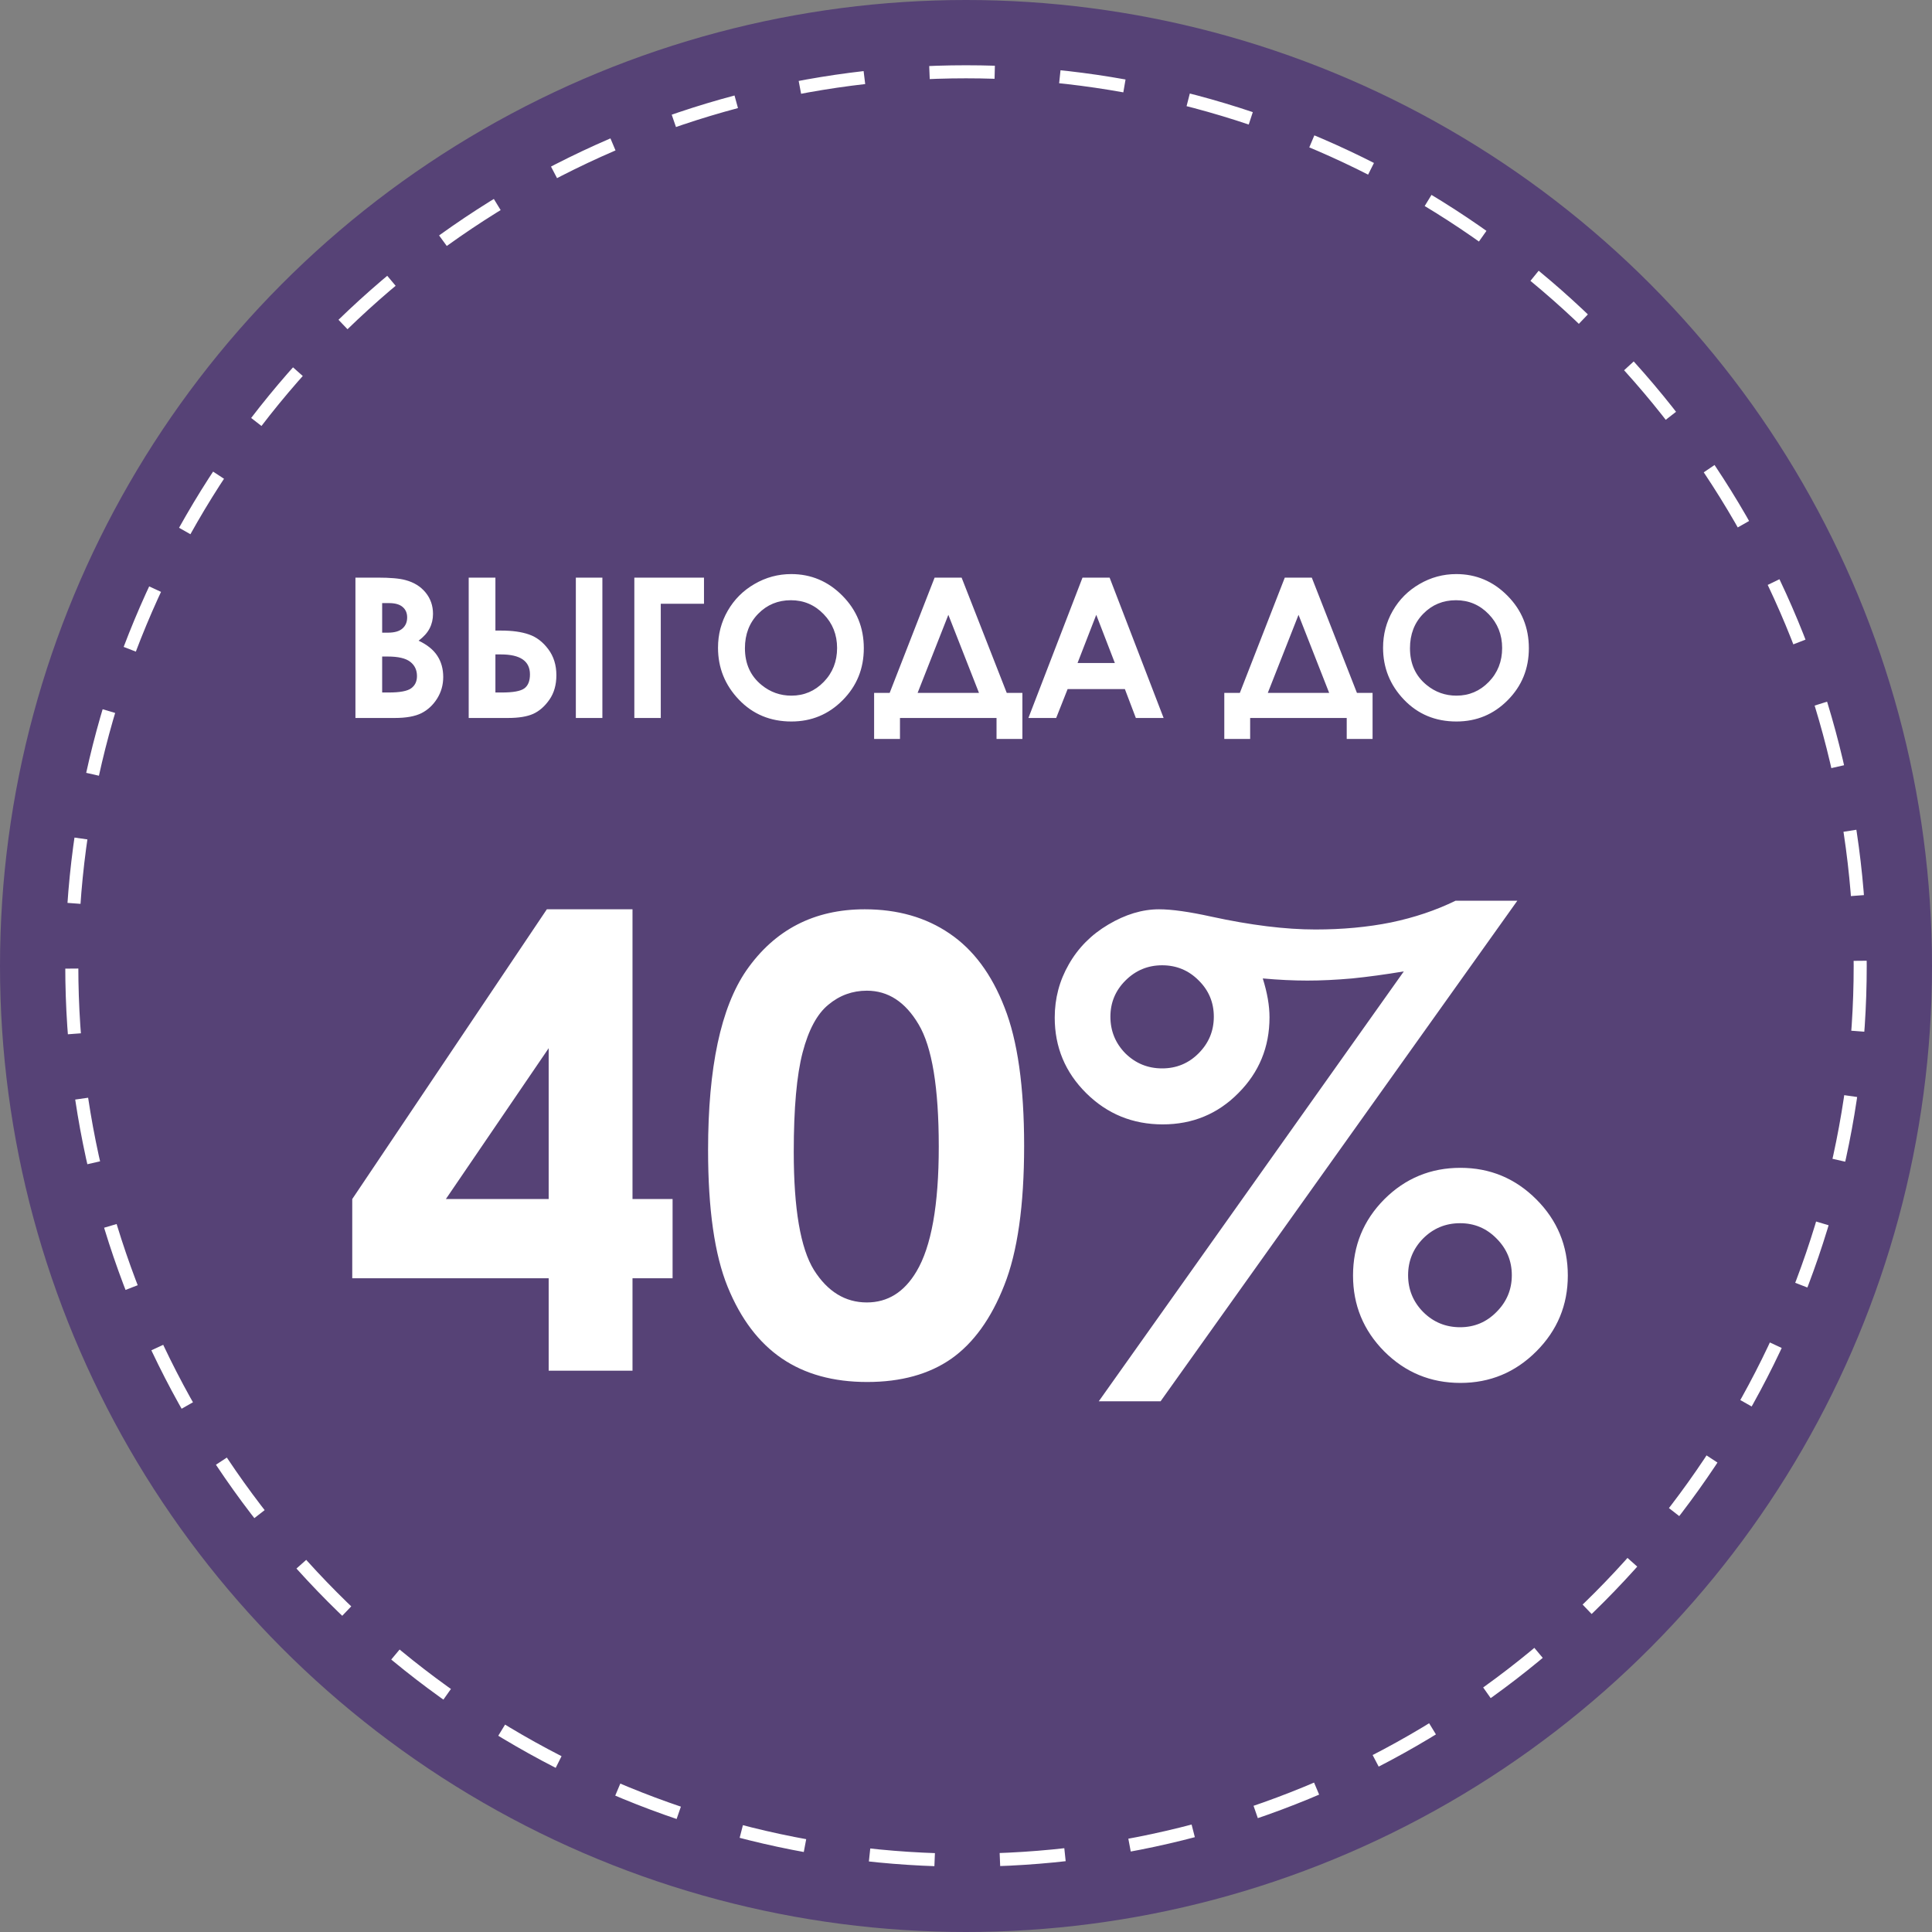
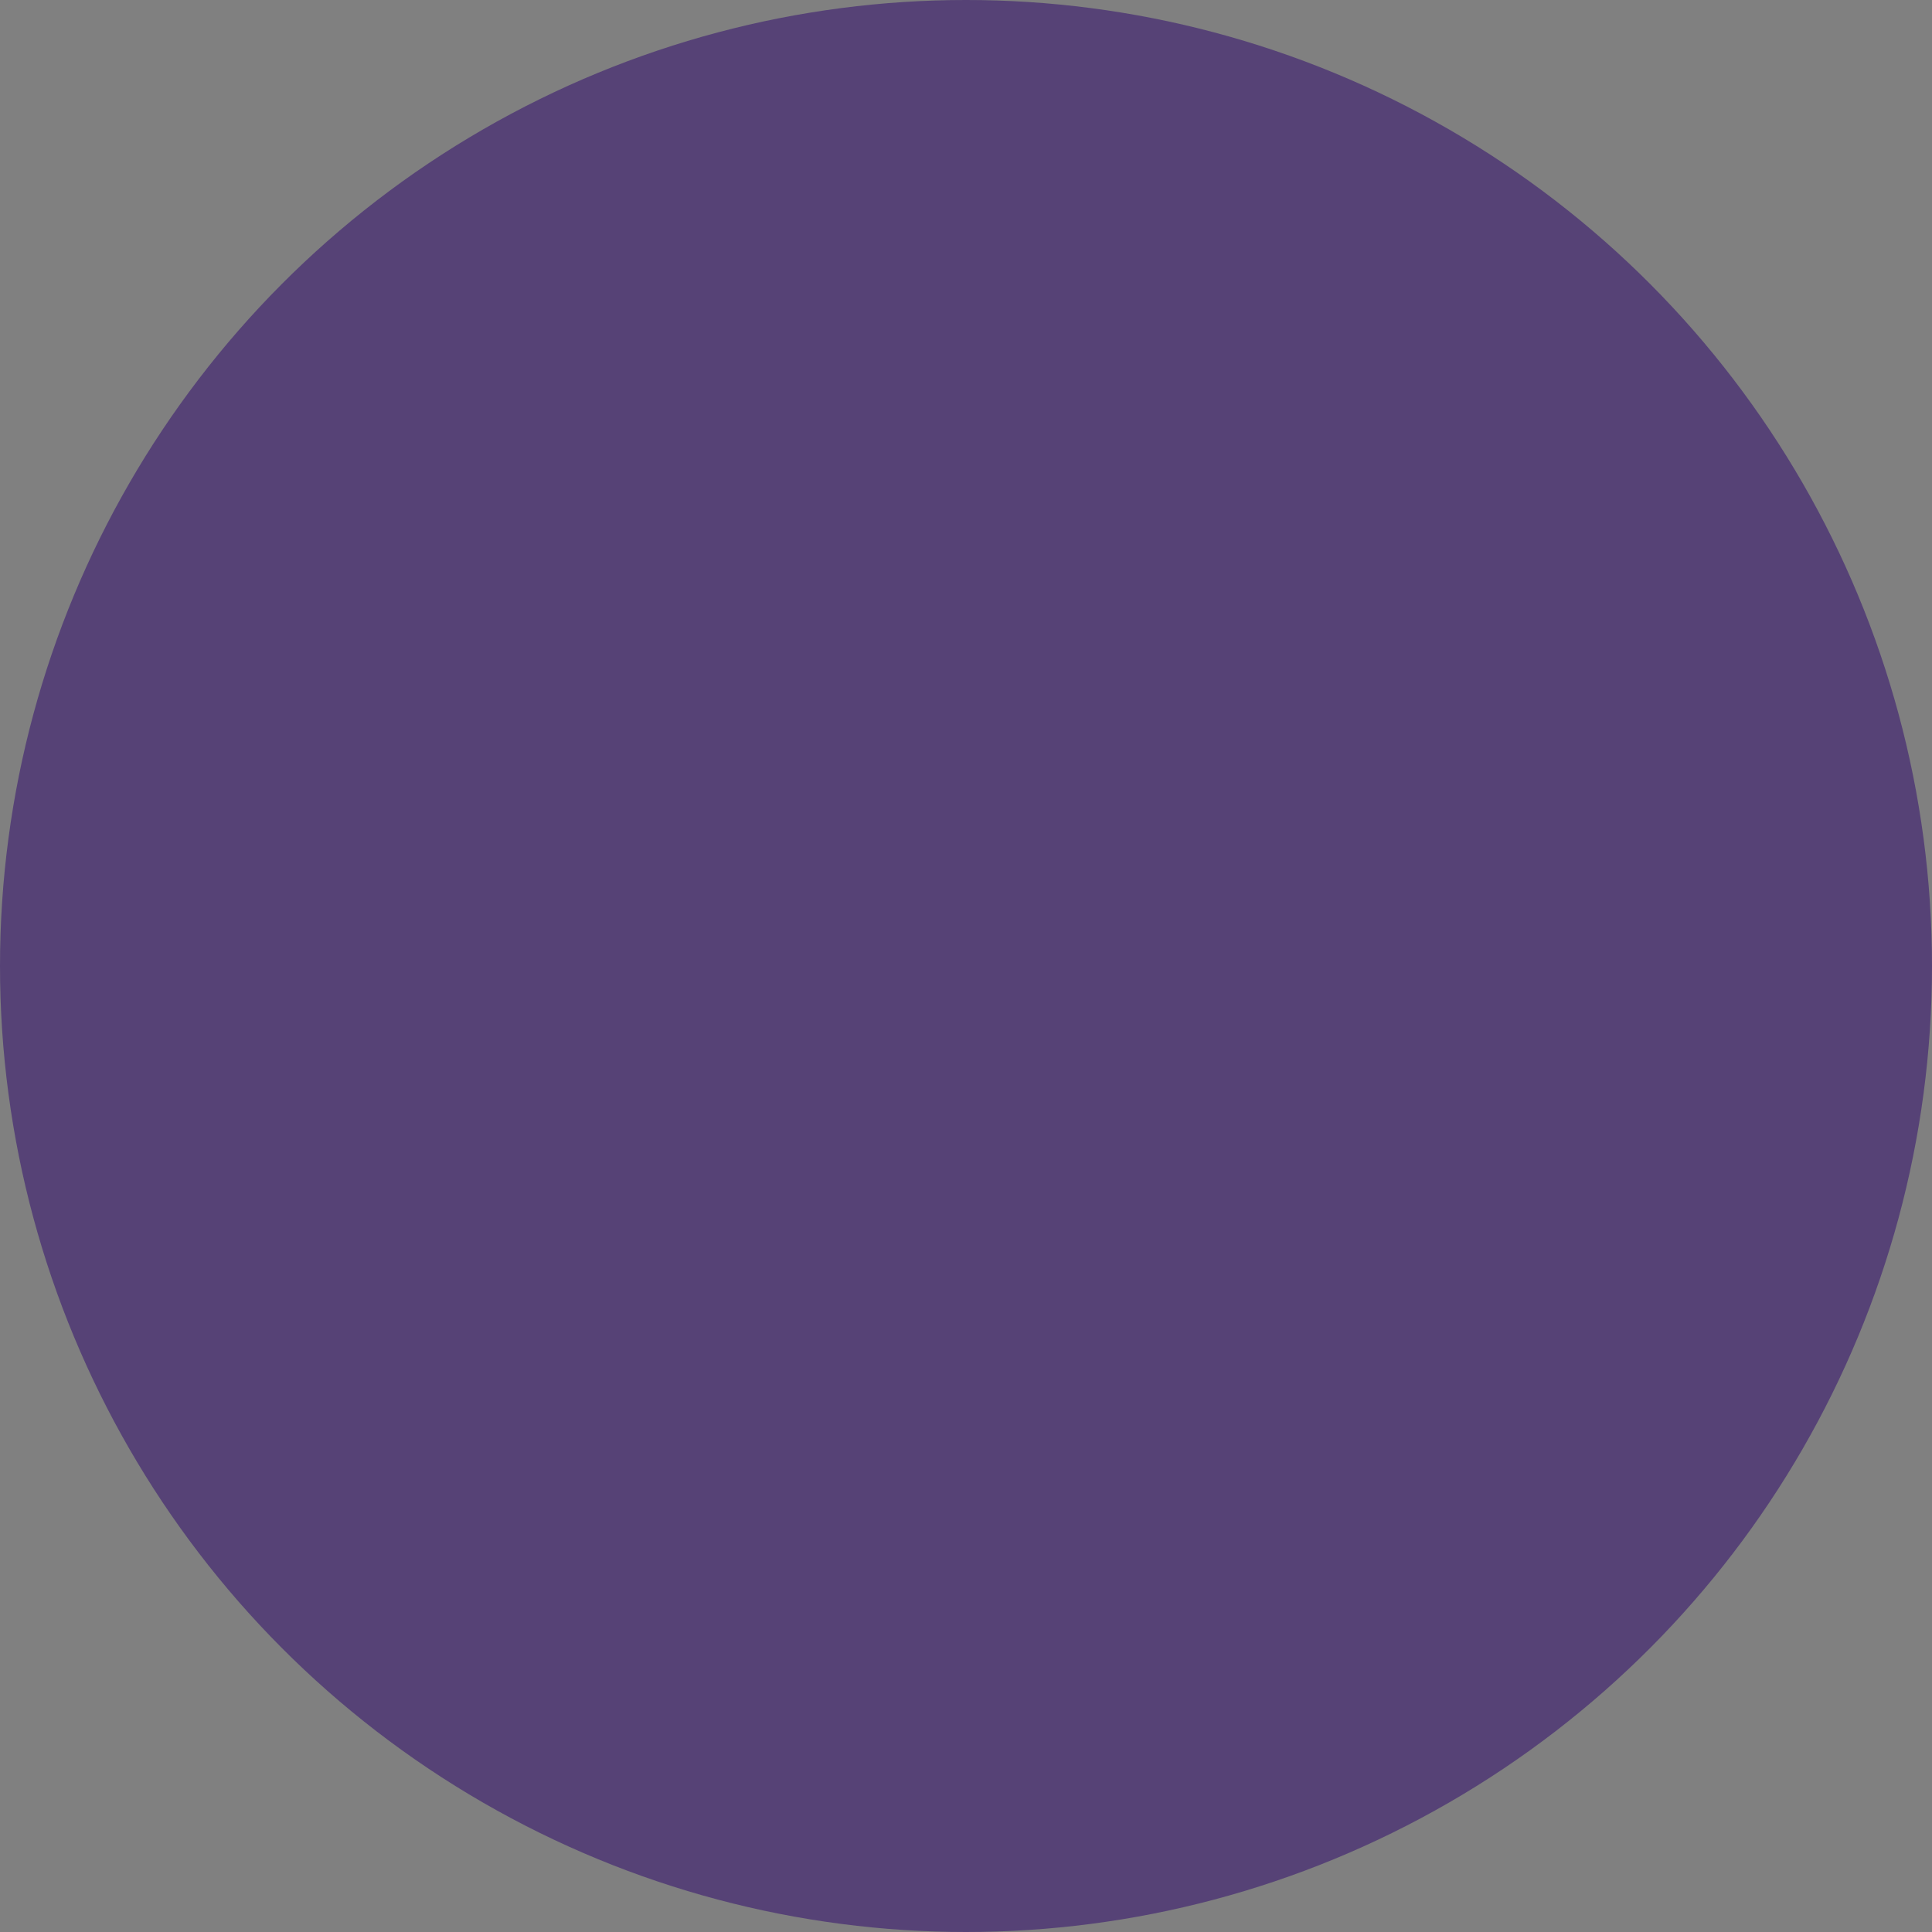
<svg xmlns="http://www.w3.org/2000/svg" width="148" height="148" viewBox="0 0 148 148" fill="none">
  <rect x="0" y="0" width="148" height="148" fill="#808080" stroke="none" />
  <circle cx="74" cy="74" r="74" fill="#564276" />
-   <circle cx="74" cy="74" r="68.5" stroke="white" stroke-dasharray="5 5" />
-   <path d="M41.891 69.656H48.453V91.852H51.523V97.922H48.453V105H42.031V97.922H26.984V91.852L41.891 69.656ZM42.031 91.852V80.297L34.156 91.852H42.031ZM66.242 69.656C68.758 69.656 70.922 70.273 72.734 71.508C74.562 72.742 75.969 74.633 76.953 77.18C77.953 79.711 78.453 83.242 78.453 87.773C78.453 92.352 77.945 95.914 76.93 98.461C75.93 101.008 74.578 102.883 72.875 104.086C71.172 105.273 69.023 105.867 66.43 105.867C63.836 105.867 61.656 105.266 59.891 104.062C58.125 102.859 56.742 101.031 55.742 98.578C54.742 96.125 54.242 92.633 54.242 88.102C54.242 81.773 55.219 77.188 57.172 74.344C59.344 71.219 62.367 69.656 66.242 69.656ZM66.406 75.891C65.297 75.891 64.312 76.25 63.453 76.969C62.594 77.672 61.938 78.891 61.484 80.625C61.031 82.359 60.805 84.898 60.805 88.242C60.805 92.602 61.32 95.617 62.352 97.289C63.398 98.945 64.75 99.773 66.406 99.773C68 99.773 69.266 98.984 70.203 97.406C71.344 95.5 71.914 92.312 71.914 87.844C71.914 83.312 71.398 80.188 70.367 78.469C69.352 76.75 68.031 75.891 66.406 75.891ZM111.5 69H116.234L88.906 107.344H84.172L107.539 74.414C106.133 74.648 104.812 74.828 103.578 74.953C102.344 75.062 101.203 75.117 100.156 75.117C99.078 75.117 97.938 75.062 96.734 74.953C97.078 76.047 97.25 77.039 97.25 77.93C97.25 80.211 96.453 82.148 94.859 83.742C93.281 85.336 91.352 86.133 89.07 86.133C86.773 86.133 84.82 85.336 83.211 83.742C81.602 82.148 80.797 80.219 80.797 77.953C80.797 76.484 81.156 75.125 81.875 73.875C82.594 72.609 83.602 71.594 84.898 70.828C86.211 70.047 87.508 69.656 88.789 69.656C89.758 69.656 91.094 69.844 92.797 70.219C95.812 70.875 98.469 71.203 100.766 71.203C102.844 71.203 104.773 71.023 106.555 70.664C108.352 70.289 110 69.734 111.5 69ZM89.023 73.945C87.93 73.945 86.992 74.336 86.211 75.117C85.445 75.883 85.062 76.805 85.062 77.883C85.062 78.977 85.445 79.914 86.211 80.695C86.992 81.461 87.93 81.844 89.023 81.844C90.117 81.844 91.047 81.461 91.812 80.695C92.594 79.914 92.984 78.977 92.984 77.883C92.984 76.789 92.594 75.859 91.812 75.094C91.047 74.328 90.117 73.945 89.023 73.945ZM111.875 89.461C114.141 89.461 116.078 90.266 117.688 91.875C119.297 93.484 120.102 95.43 120.102 97.711C120.102 99.977 119.297 101.914 117.688 103.523C116.078 105.133 114.141 105.938 111.875 105.938C109.594 105.938 107.648 105.133 106.039 103.523C104.445 101.914 103.648 99.977 103.648 97.711C103.648 95.43 104.445 93.484 106.039 91.875C107.648 90.266 109.594 89.461 111.875 89.461ZM111.852 93.703C110.742 93.703 109.797 94.094 109.016 94.875C108.25 95.656 107.867 96.594 107.867 97.688C107.867 98.781 108.25 99.719 109.016 100.5C109.797 101.281 110.742 101.672 111.852 101.672C112.945 101.672 113.875 101.281 114.641 100.5C115.422 99.719 115.812 98.781 115.812 97.688C115.812 96.594 115.422 95.656 114.641 94.875C113.875 94.094 112.945 93.703 111.852 93.703Z" fill="white" />
-   <path d="M27.228 55V44.248H28.916C29.896 44.248 30.612 44.311 31.065 44.438C31.709 44.609 32.22 44.925 32.6 45.388C32.98 45.851 33.17 46.397 33.17 47.026C33.17 47.435 33.083 47.808 32.907 48.144C32.737 48.475 32.457 48.787 32.067 49.079C32.72 49.386 33.197 49.771 33.499 50.234C33.801 50.692 33.953 51.236 33.953 51.864C33.953 52.468 33.797 53.019 33.485 53.516C33.173 54.013 32.771 54.386 32.279 54.635C31.787 54.878 31.107 55 30.239 55H27.228ZM29.275 46.2V48.465H29.72C30.218 48.465 30.585 48.361 30.824 48.151C31.068 47.942 31.19 47.657 31.19 47.296C31.19 46.96 31.075 46.694 30.846 46.499C30.617 46.3 30.269 46.2 29.801 46.2H29.275ZM29.275 50.293V53.048H29.786C30.634 53.048 31.204 52.941 31.497 52.727C31.794 52.512 31.942 52.2 31.942 51.791C31.942 51.328 31.77 50.963 31.424 50.695C31.078 50.427 30.503 50.293 29.698 50.293H29.275ZM44.112 44.248H46.145V55H44.112V44.248ZM35.904 55V44.248H37.951V48.305H38.397C39.249 48.305 39.958 48.405 40.524 48.604C41.094 48.799 41.586 49.175 42 49.73C42.414 50.281 42.621 50.946 42.621 51.725C42.621 52.461 42.444 53.085 42.088 53.597C41.732 54.108 41.318 54.471 40.845 54.686C40.377 54.895 39.734 55 38.916 55H35.904ZM37.951 50.132V53.048H38.462C39.31 53.048 39.878 52.944 40.166 52.734C40.453 52.525 40.597 52.166 40.597 51.66C40.597 50.641 39.856 50.132 38.375 50.132H37.951ZM48.593 44.248H53.929V46.251H50.618V55H48.593V44.248ZM60.61 43.977C62.13 43.977 63.436 44.528 64.527 45.629C65.624 46.731 66.172 48.073 66.172 49.657C66.172 51.226 65.631 52.554 64.549 53.641C63.472 54.727 62.164 55.27 60.624 55.27C59.011 55.27 57.671 54.712 56.604 53.597C55.537 52.481 55.003 51.155 55.003 49.62C55.003 48.592 55.252 47.647 55.749 46.784C56.246 45.922 56.928 45.24 57.796 44.738C58.668 44.231 59.606 43.977 60.61 43.977ZM60.588 45.98C59.594 45.98 58.758 46.326 58.081 47.018C57.403 47.71 57.065 48.59 57.065 49.657C57.065 50.846 57.491 51.786 58.344 52.478C59.007 53.019 59.767 53.29 60.624 53.29C61.594 53.29 62.42 52.939 63.102 52.237C63.784 51.535 64.125 50.67 64.125 49.642C64.125 48.619 63.782 47.754 63.095 47.047C62.408 46.336 61.572 45.98 60.588 45.98ZM71.596 44.248H73.664L77.121 53.078H78.32V56.608H76.339V55H68.942V56.608H66.961V53.078H68.153L71.596 44.248ZM72.648 47.099L70.294 53.078H74.994L72.648 47.099ZM82.925 44.248H85.001L89.138 55H87.011L86.17 52.785H81.785L80.908 55H78.781L82.925 44.248ZM83.978 47.099L82.545 50.79H85.403L83.978 47.099ZM98.421 44.248H100.489L103.947 53.078H105.145V56.608H103.165V55H95.767V56.608H93.787V53.078H94.978L98.421 44.248ZM99.473 47.099L97.12 53.078H101.82L99.473 47.099ZM111.556 43.977C113.076 43.977 114.382 44.528 115.473 45.629C116.57 46.731 117.118 48.073 117.118 49.657C117.118 51.226 116.577 52.554 115.495 53.641C114.418 54.727 113.11 55.27 111.57 55.27C109.957 55.27 108.617 54.712 107.55 53.597C106.483 52.481 105.949 51.155 105.949 49.62C105.949 48.592 106.198 47.647 106.695 46.784C107.192 45.922 107.874 45.24 108.742 44.738C109.614 44.231 110.552 43.977 111.556 43.977ZM111.534 45.98C110.54 45.98 109.704 46.326 109.027 47.018C108.349 47.71 108.011 48.59 108.011 49.657C108.011 50.846 108.437 51.786 109.29 52.478C109.952 53.019 110.713 53.29 111.57 53.29C112.54 53.29 113.366 52.939 114.048 52.237C114.73 51.535 115.071 50.67 115.071 49.642C115.071 48.619 114.728 47.754 114.041 47.047C113.354 46.336 112.518 45.98 111.534 45.98Z" fill="white" />
</svg>